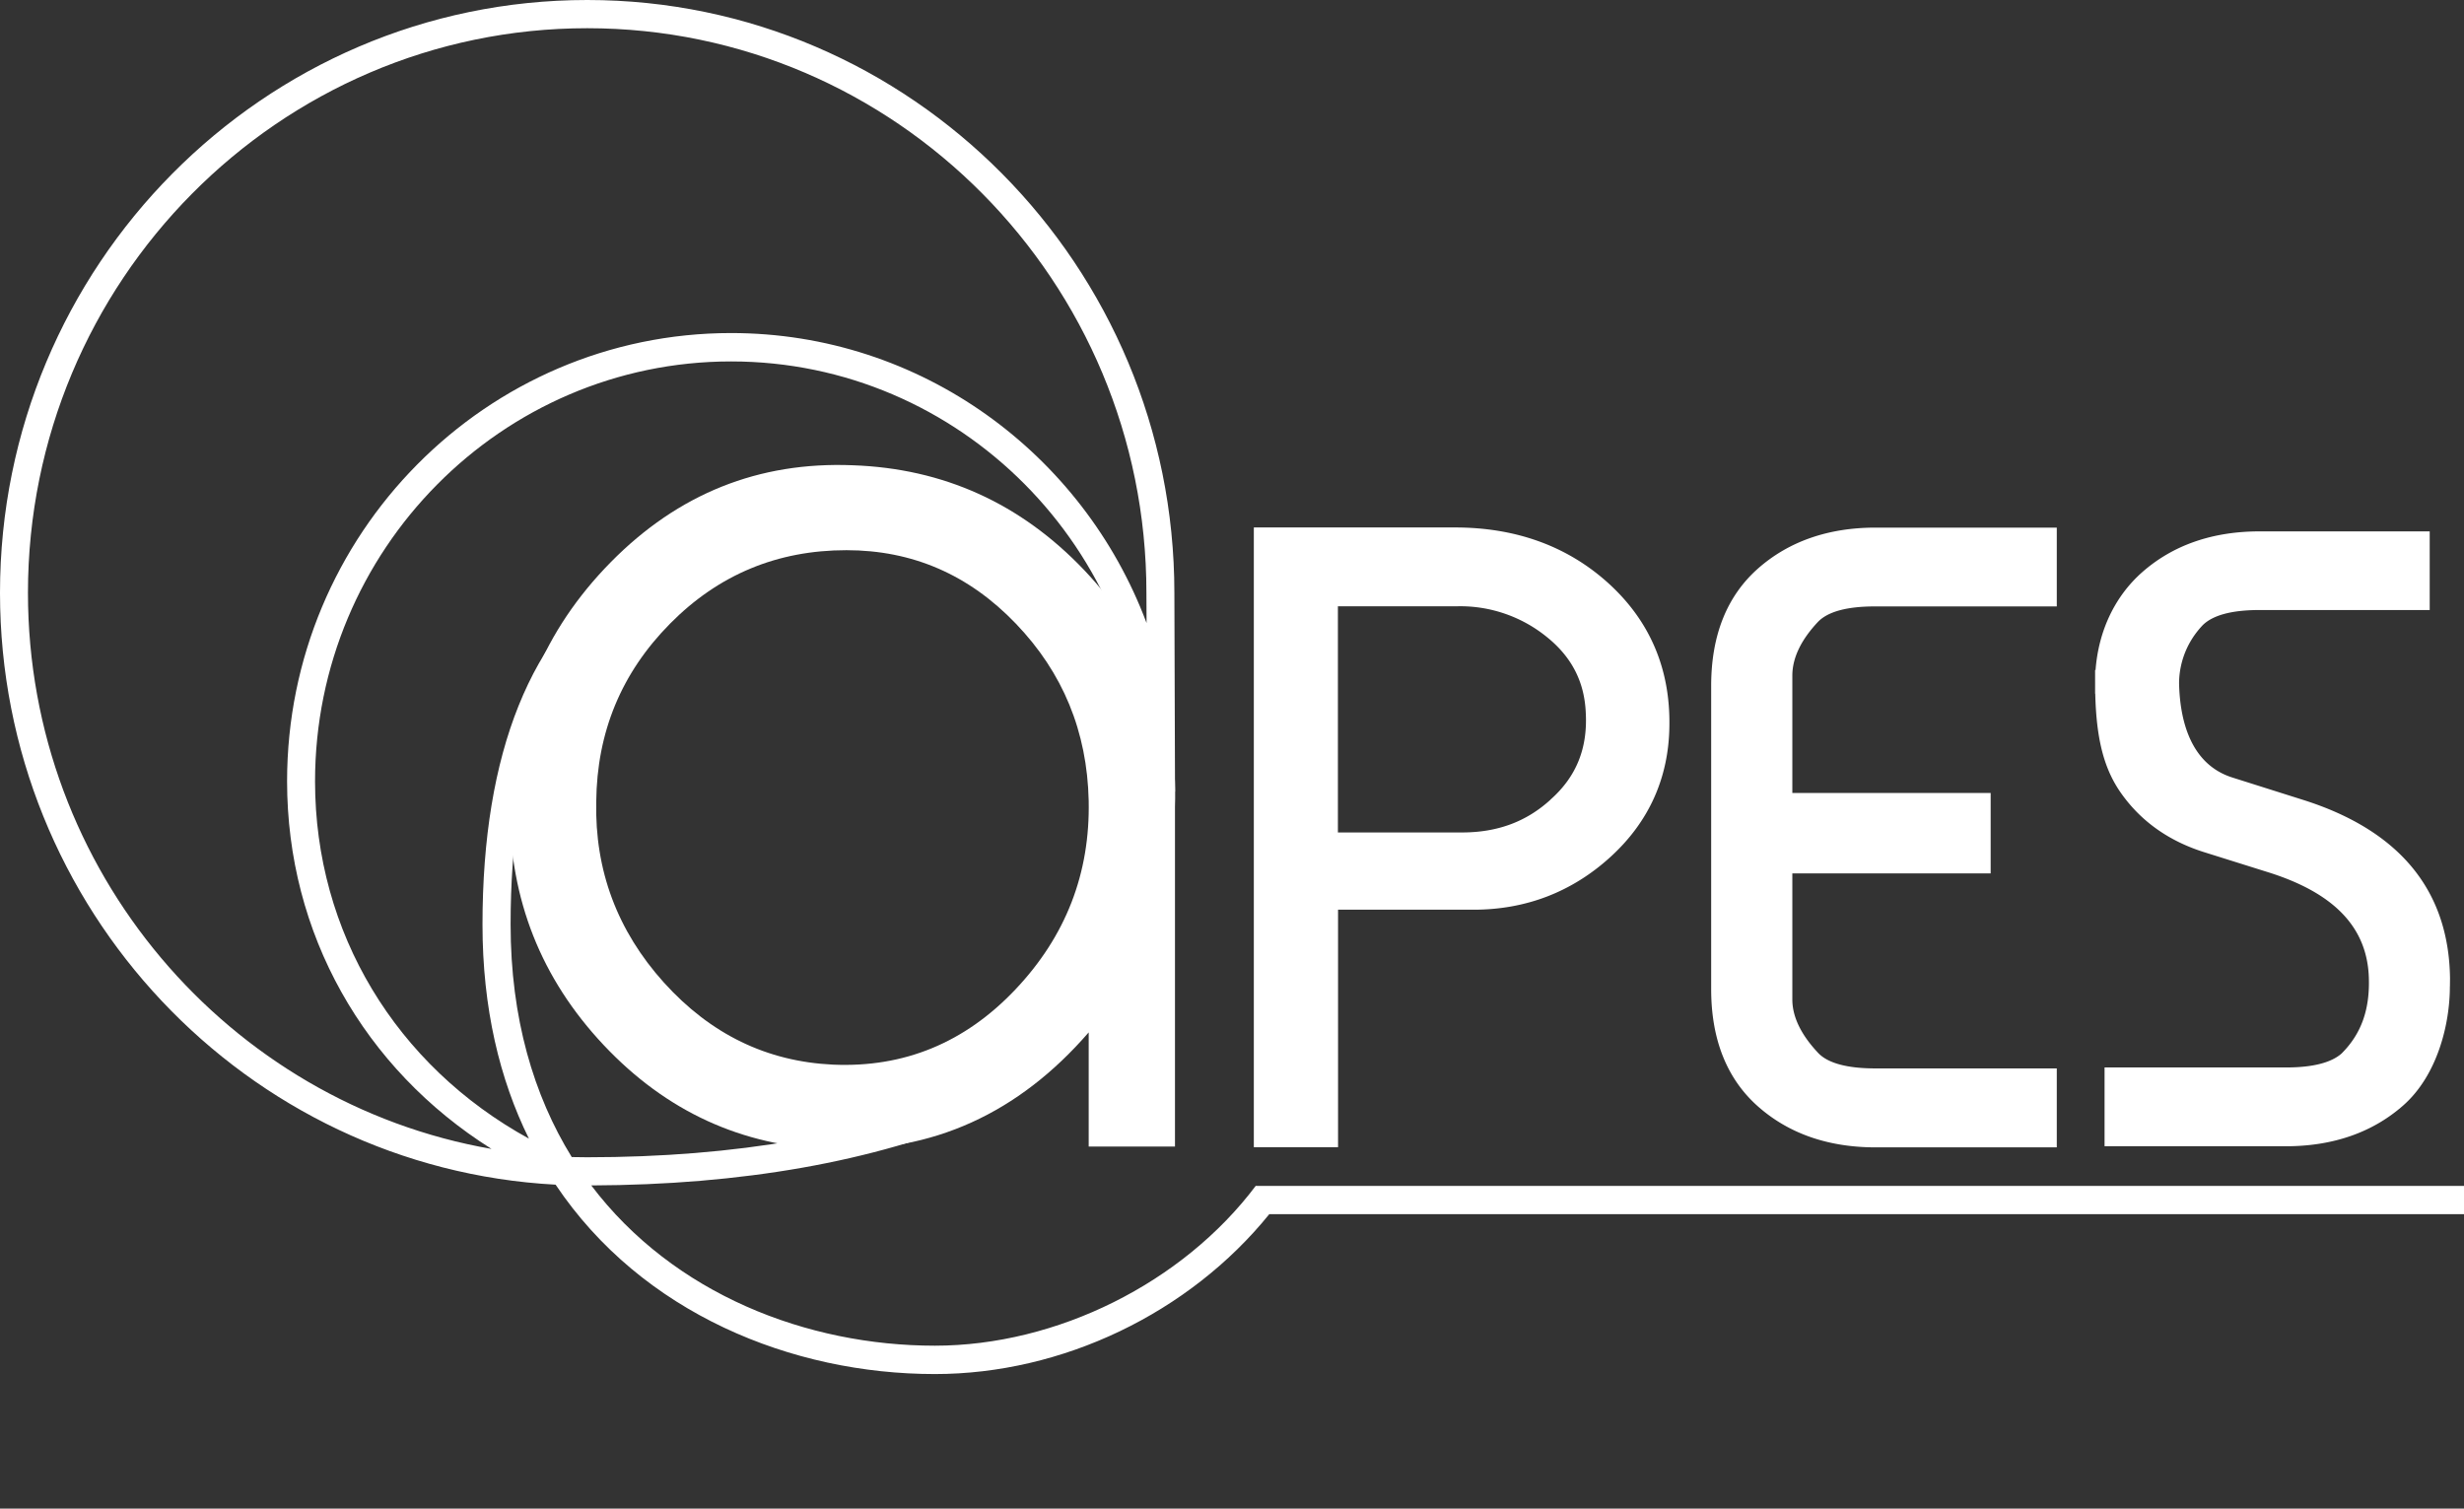
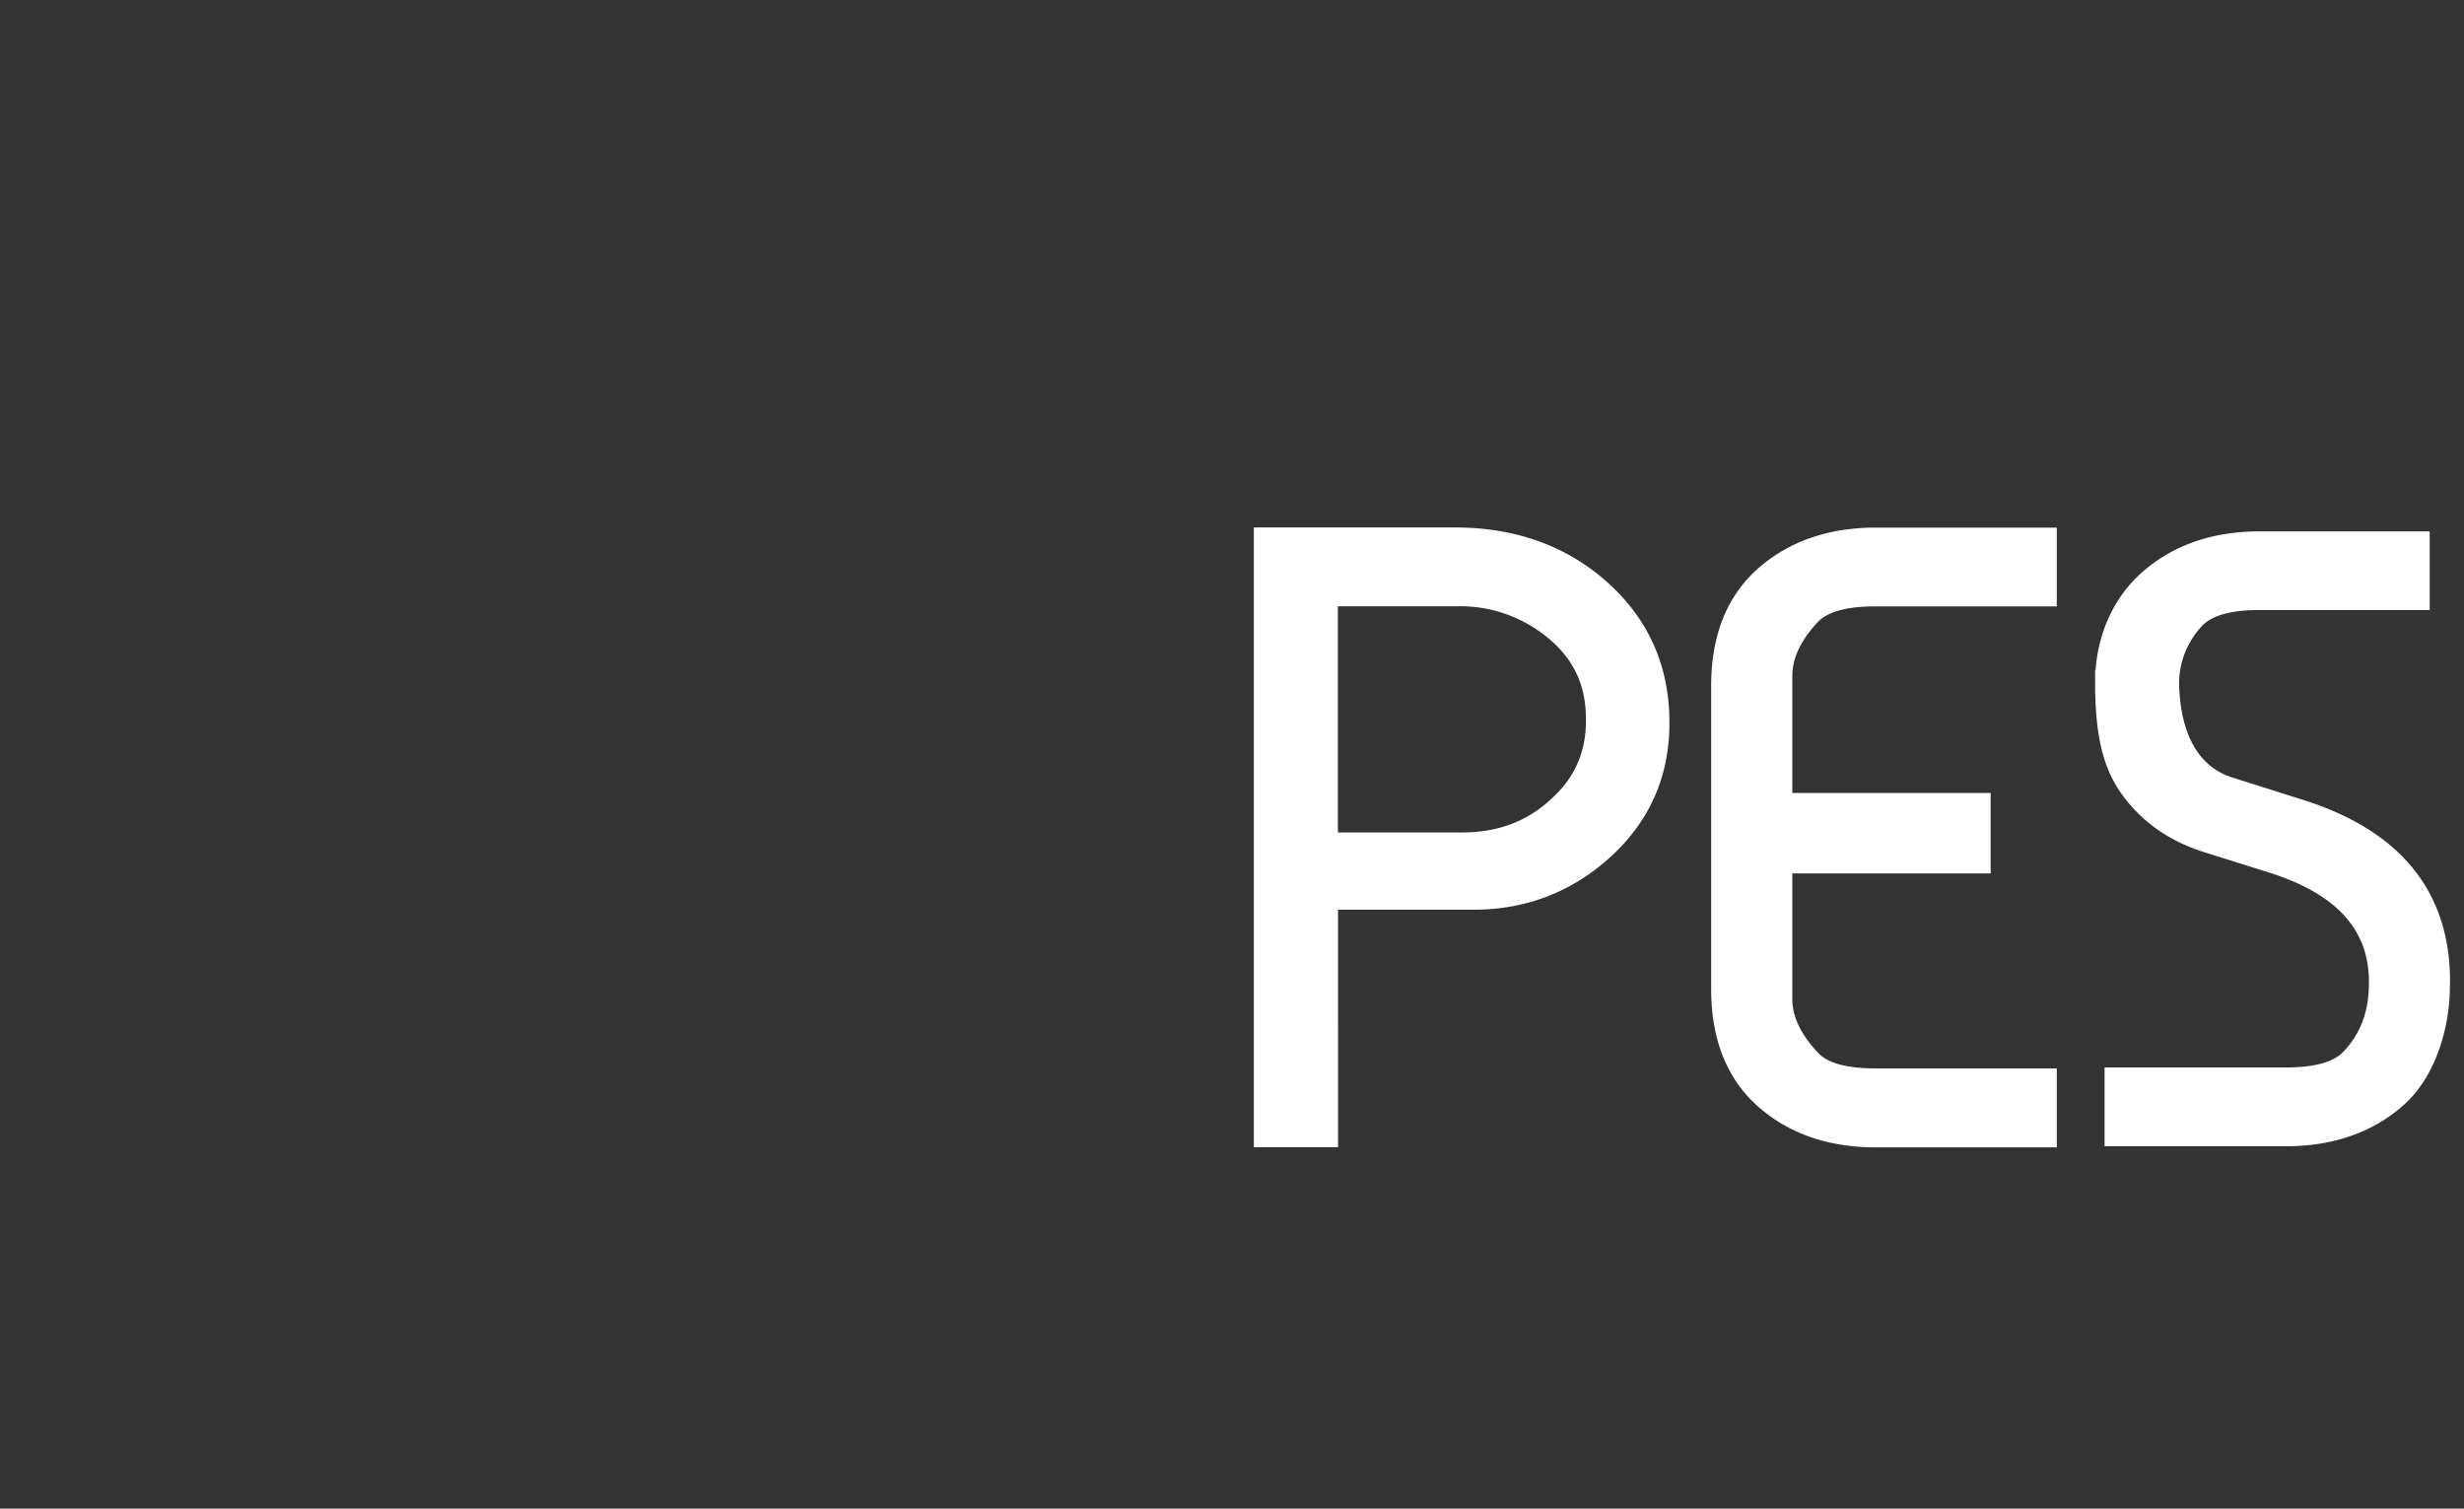
<svg xmlns="http://www.w3.org/2000/svg" width="49" height="30" fill="none">
  <rect width="100%" height="100%" fill="#333333" stroke="none" />
-   <path d="M23.366 16.044V22.8H21.65V20.53c-1.395 1.61-3.102 2.386-5.126 2.324-1.769-.06-3.275-.751-4.519-2.072-1.243-1.321-1.867-2.894-1.867-4.717 0-1.897.67-3.526 2.01-4.888 1.339-1.358 2.94-2 4.808-1.925 1.805.063 3.339.757 4.604 2.084 1.266 1.334 1.867 2.9 1.806 4.708zm-1.716-.125c-.031-1.37-.512-2.542-1.448-3.517-.935-.975-2.058-1.461-3.37-1.461-1.373 0-2.543.486-3.506 1.46-.966.976-1.456 2.154-1.469 3.54-.03 1.37.42 2.57 1.346 3.598.929 1.028 2.046 1.57 3.36 1.632 1.417.063 2.627-.436 3.63-1.495 1.003-1.06 1.488-2.311 1.457-3.757z" fill="#fff" />
-   <path d="M49 23.583H24.977l-.003-.004c-1.454 1.935-3.96 3.181-6.383 3.181-2.537 0-5.194-1.022-6.833-3.187 2.991-.01 5.608-.47 7.772-1.377l-.213-.517c-2.117.885-4.688 1.334-7.642 1.334-.102 0-.204-.004-.305-.004-.756-1.224-1.216-2.76-1.216-4.626 0-3.274.855-5.445 2.61-6.635 1.47-.997 3.35-1.131 4.994-1.131v-.56c-1.728 0-3.71.146-5.305 1.226-1.895 1.287-2.858 3.677-2.858 7.103 0 1.66.34 3.075.923 4.256-2.645-1.452-4.253-4.1-4.253-7.103 0-4.604 3.713-8.352 8.274-8.352 4.55 0 8.253 3.729 8.271 8.318v.071c-.012 1.056-.558 2.985-.564 3.007l.533.155c.022-.078.525-1.85.58-2.997h.007v-.162-.04-.084l-.012-3.667C23.354 5.287 18.116 0 11.678 0 5.238 0 0 5.287 0 11.788c0 6.287 4.9 11.44 11.049 11.77 1.716 2.56 4.7 3.766 7.542 3.766 2.537 0 5.059-1.212 6.651-3.18H49v-.561zM.556 11.788C.556 5.598 5.546.561 11.678.561c6.133 0 11.12 5.034 11.12 11.227l.003.601c-1.262-3.367-4.487-5.766-8.262-5.766-4.87 0-8.83 3.997-8.83 8.913 0 3.028 1.525 5.713 4.065 7.311C4.546 21.935.556 17.321.556 11.788z" fill="#fff" />
  <path d="M31.992 11.604c-.815-.741-1.843-1.115-3.056-1.115h-4.002v12.324h1.675V18.09h2.695c1.04 0 1.956-.352 2.719-1.046.768-.698 1.163-1.577 1.175-2.605.019-1.134-.385-2.087-1.206-2.835zm-1.16 4.3c-.482.439-1.056.65-1.76.65h-2.466v-4.498h2.39a2.73 2.73 0 011.761.608c.497.398.75.89.778 1.504v.003c.04.714-.191 1.28-.704 1.732zM36.158 12.361c.2-.202.58-.302 1.13-.302h3.614v-1.567h-3.605c-.938 0-1.725.274-2.336.813-.62.549-.932 1.33-.932 2.334v6.034c0 1 .315 1.785.932 2.33.61.539 1.395.813 2.336.813h3.605v-1.57h-3.614c-.55 0-.93-.103-1.123-.299-.346-.364-.522-.726-.522-1.072v-2.507h3.944v-1.599h-3.944v-2.333c0-.352.173-.713.515-1.075zM48.72 19.617l.002-.16c-.021-1.747-1-2.94-2.91-3.547l-1.42-.449c-.845-.268-1.043-1.165-1.058-1.872 0-.246.061-.723.466-1.153.2-.202.58-.305 1.13-.305h3.388v-1.564h-3.383c-.938 0-1.725.274-2.336.813-.543.48-.867 1.165-.926 1.944h-.009V13.794h.003c.022.926.18 1.518.531 2.003.395.549.95.938 1.657 1.156l1.253.393c1.318.414 1.972 1.103 2 2.106.019.632-.154 1.112-.546 1.501-.207.18-.574.274-1.096.274h-3.614v1.567h3.605c.938 0 1.725-.274 2.336-.813.68-.601.926-1.617.926-2.364z" fill="#fff" />
</svg>